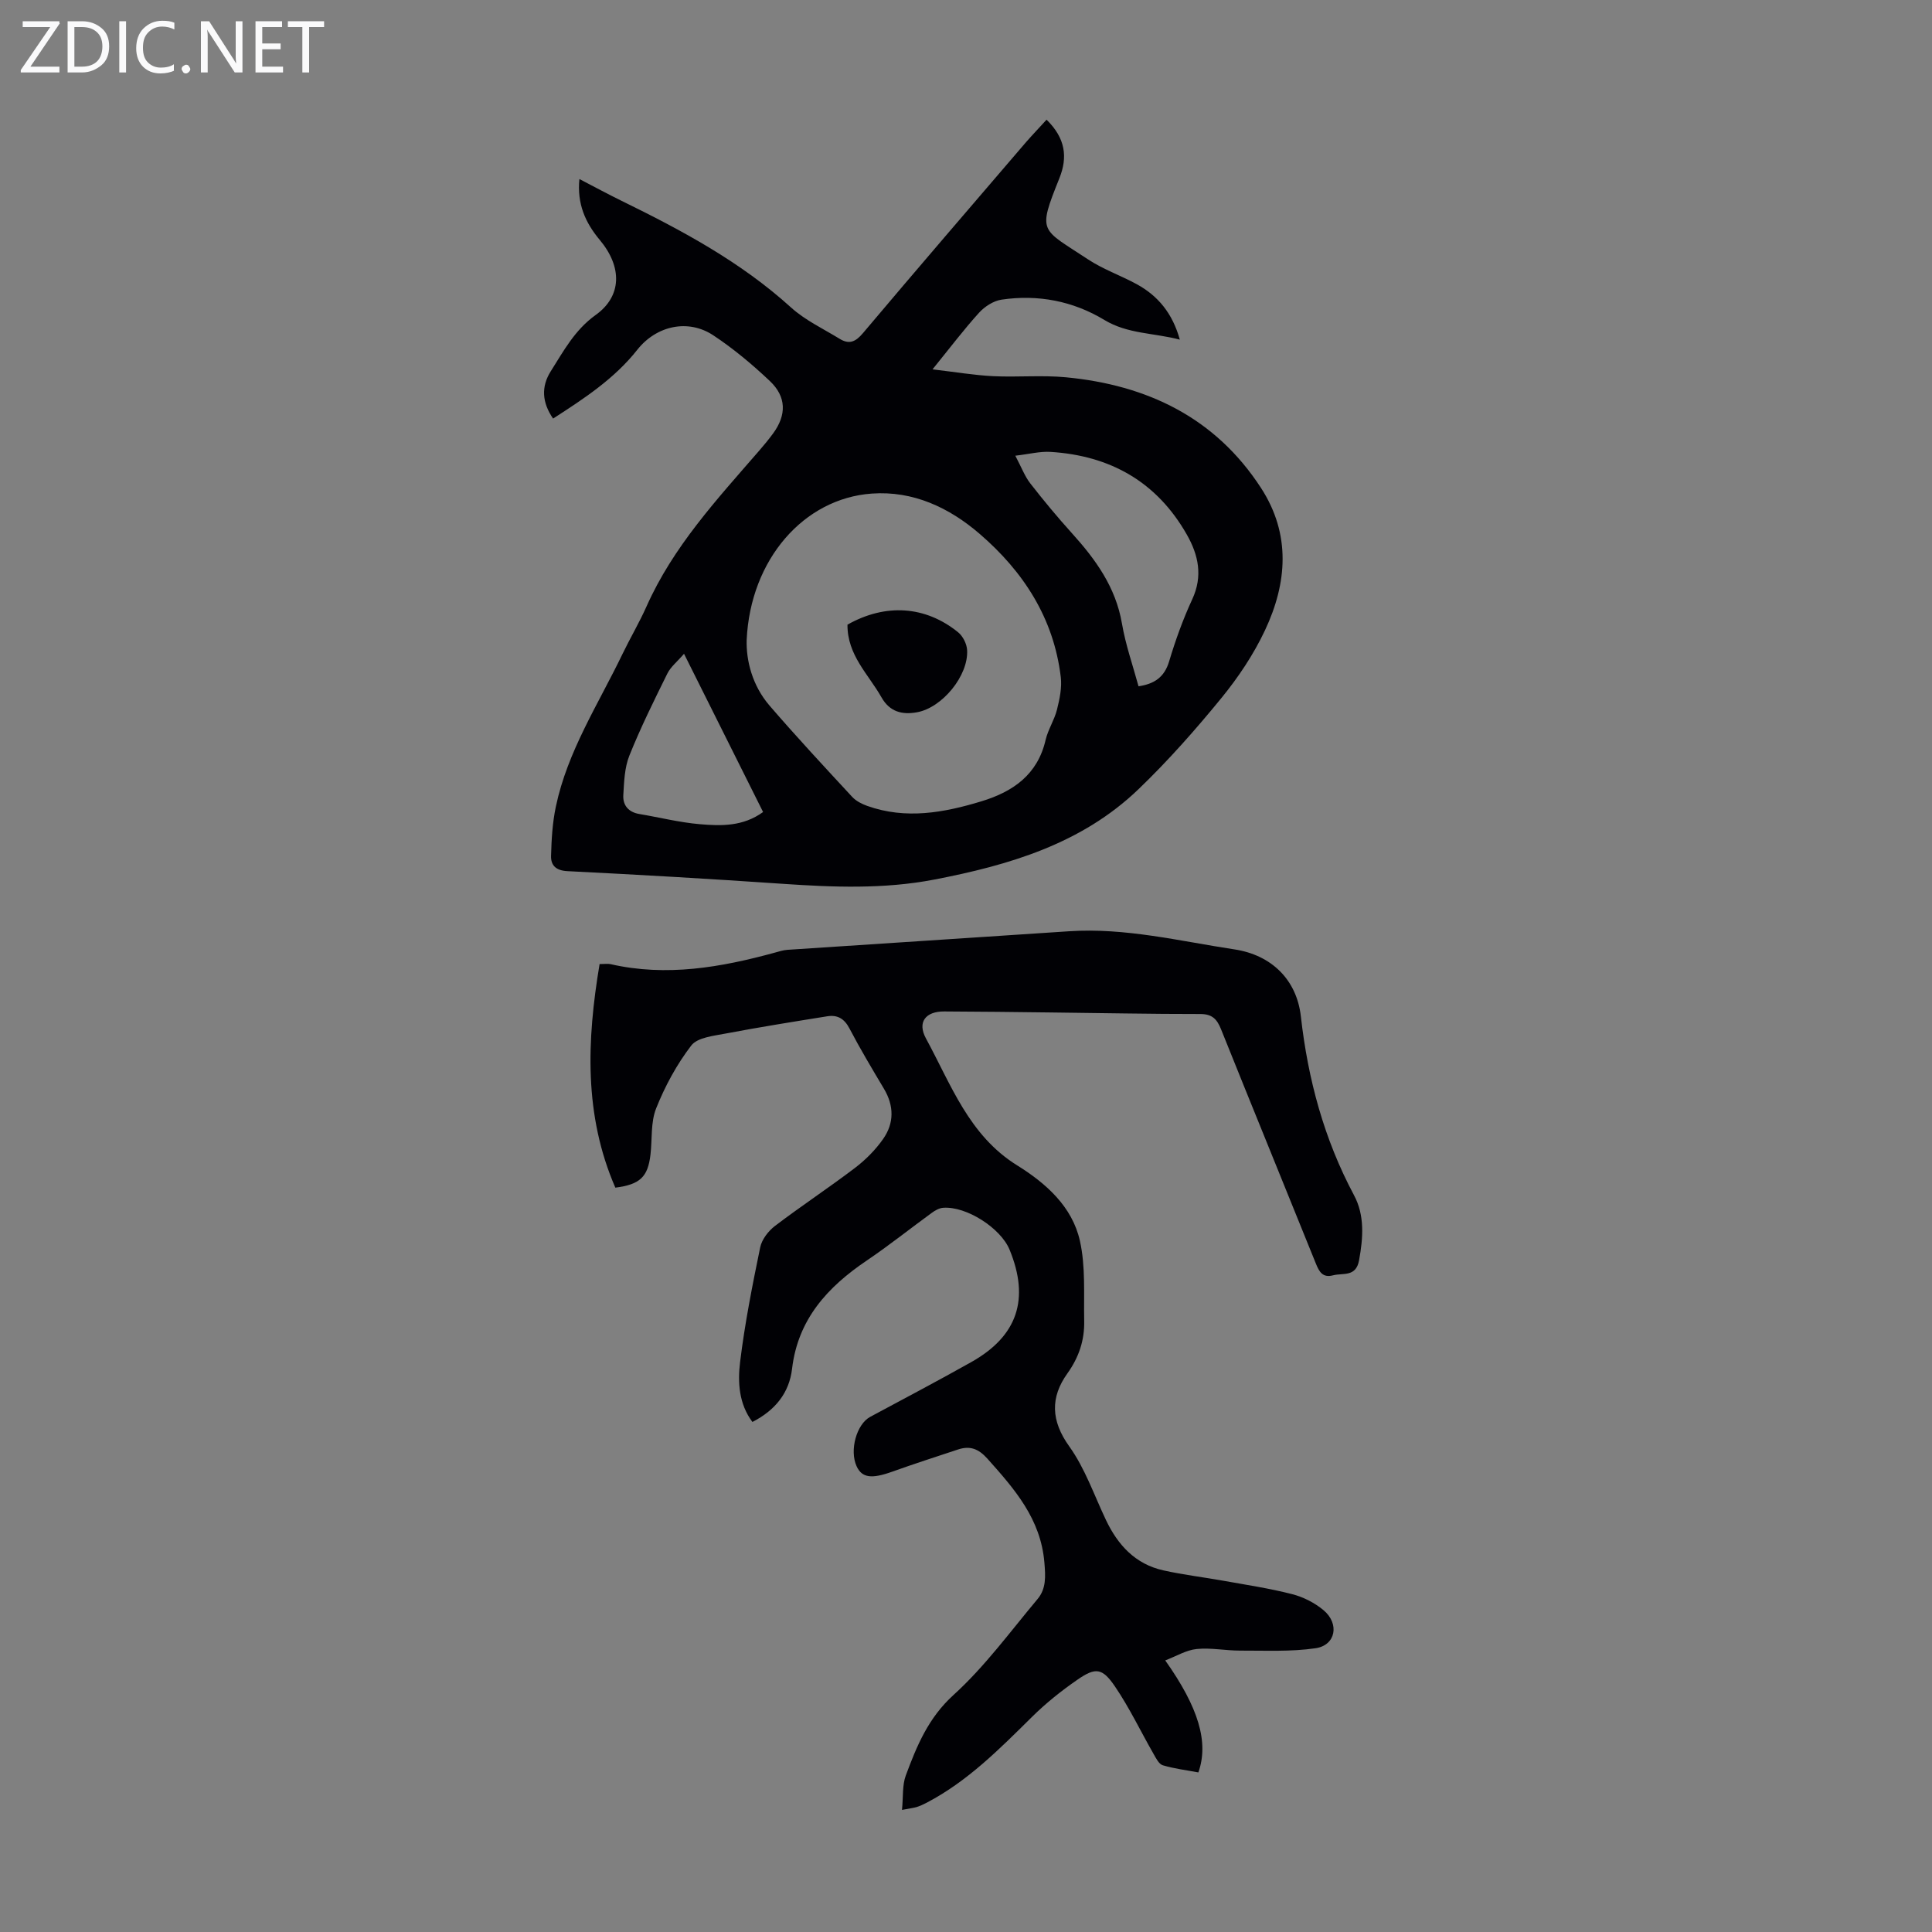
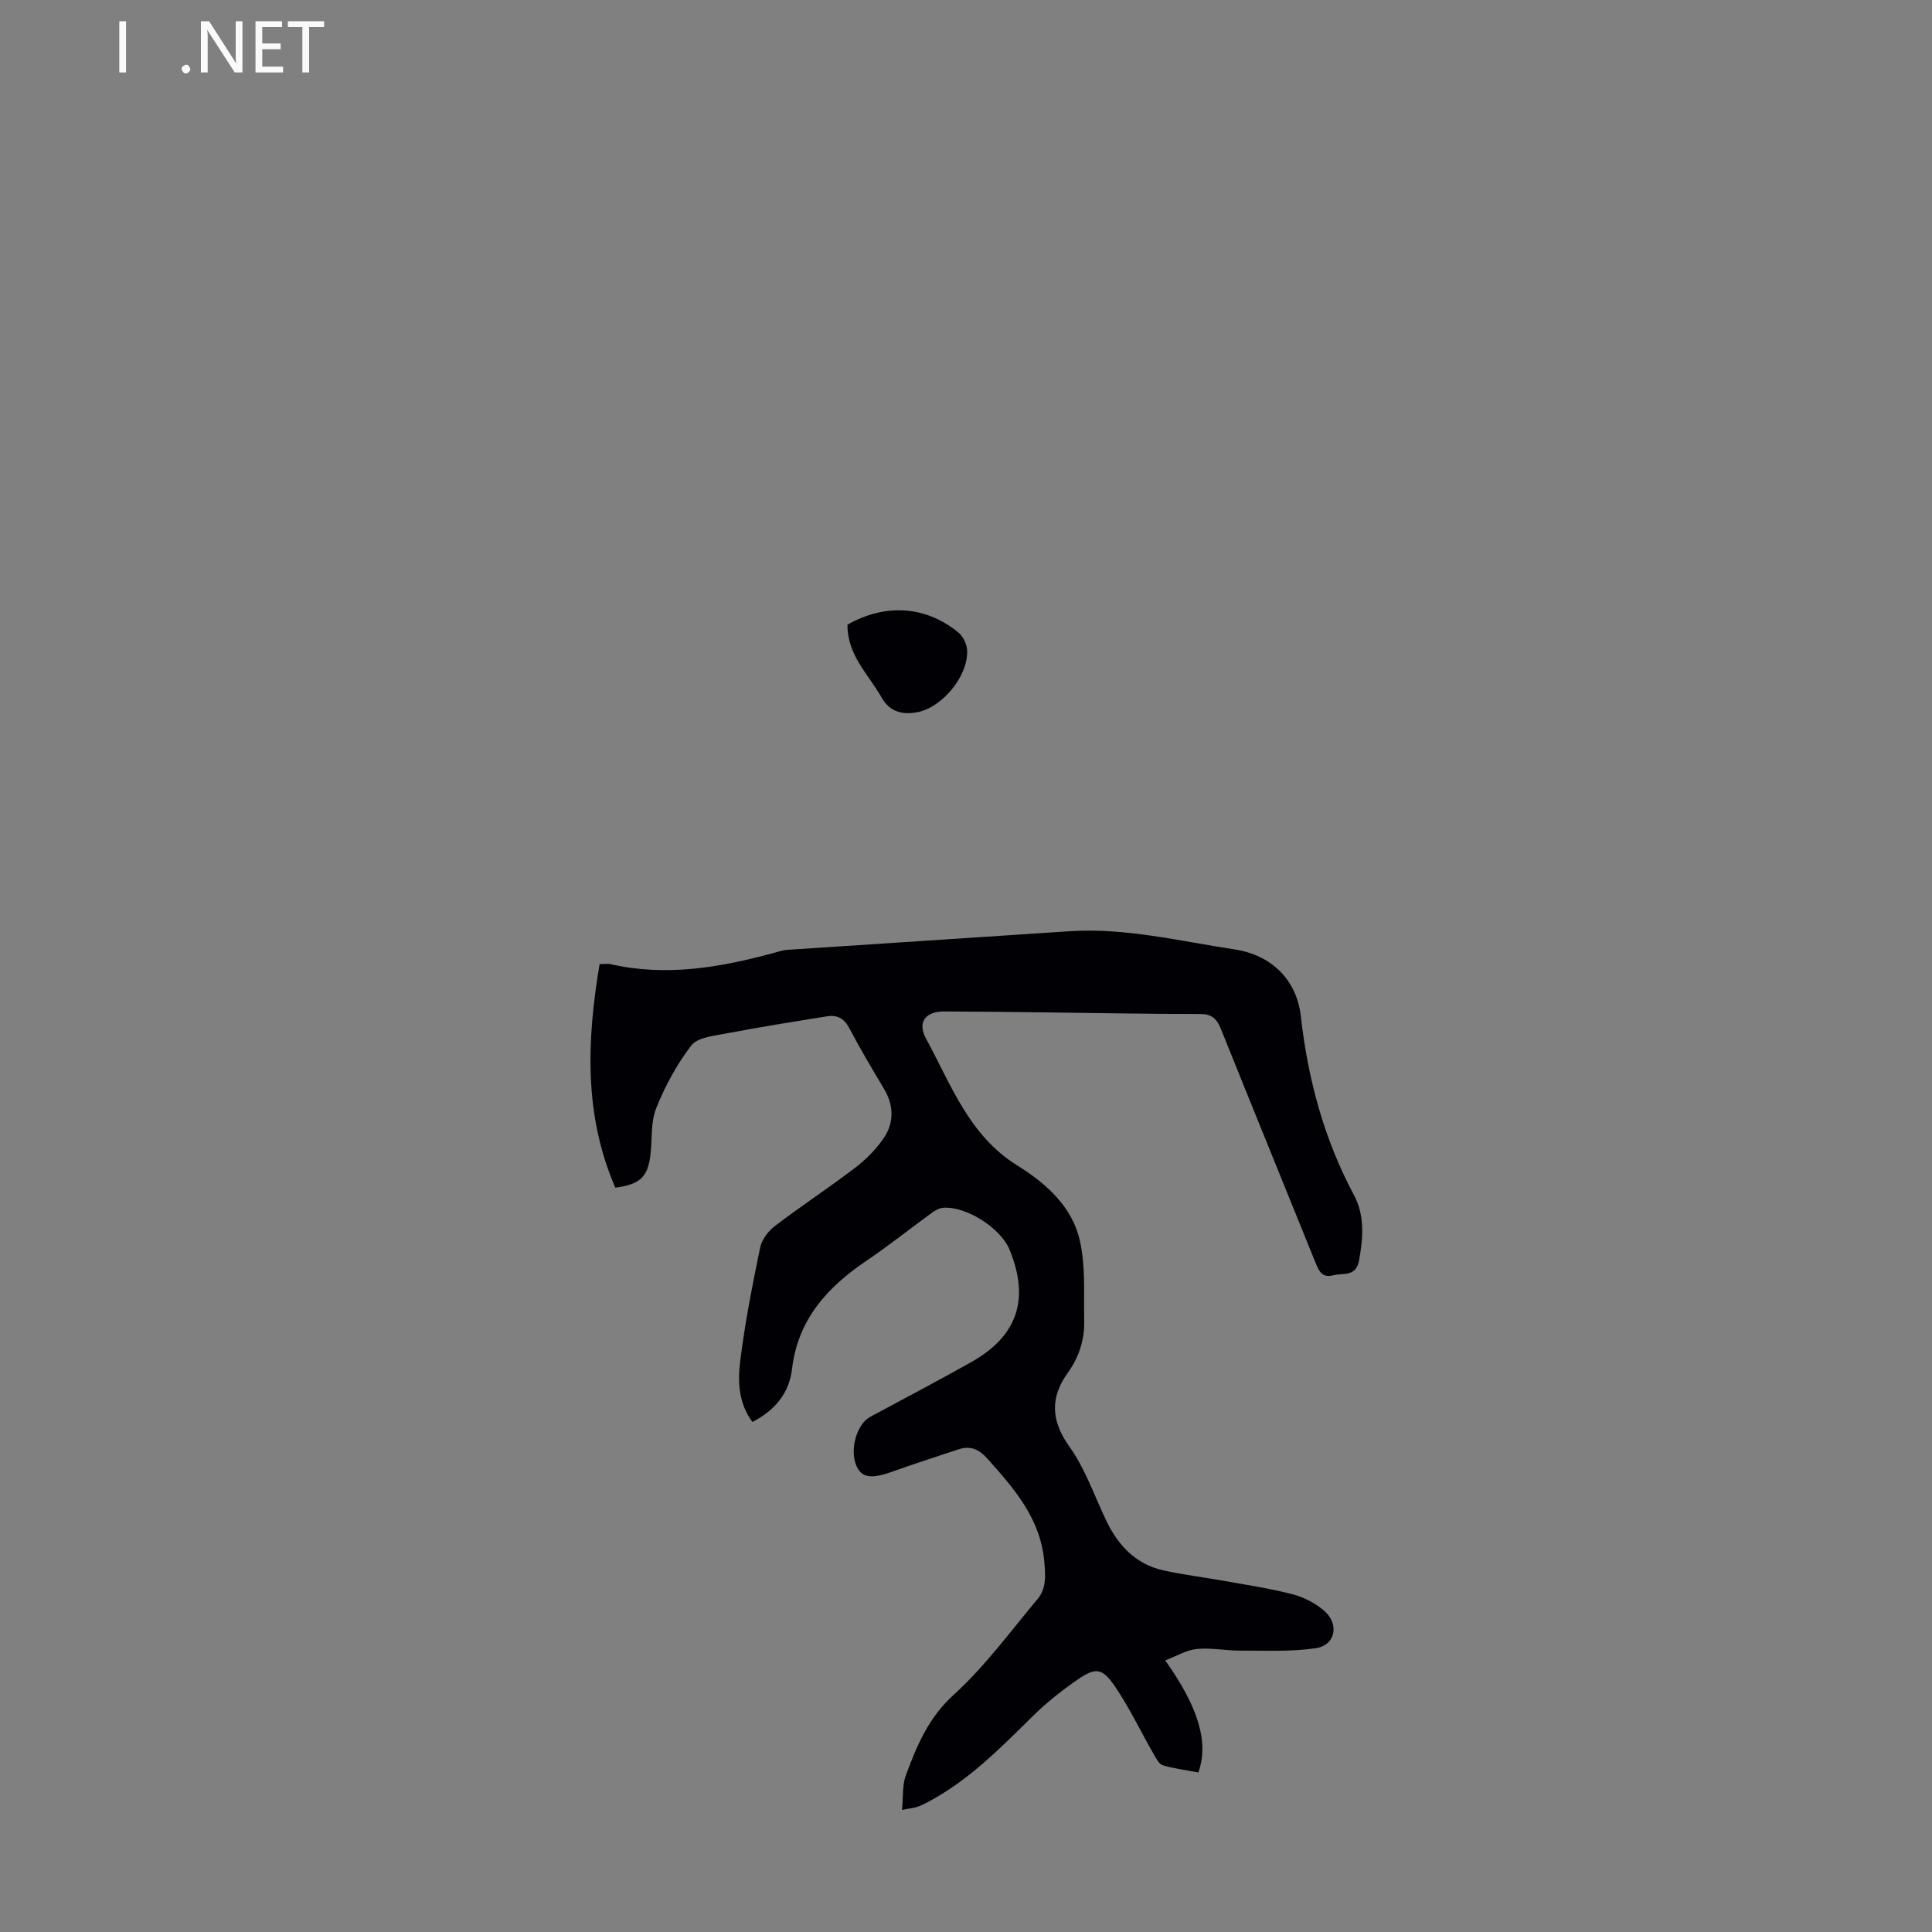
<svg xmlns="http://www.w3.org/2000/svg" enable-background="new 0 0 400 400" viewBox="0 0 400 400">
  <rect x="0" y="0" width="400" height="400" fill="#808080" stroke="none" />
  <g fill="#fafafb">
-     <path d="m12.4 4.8-6.1 9h6v1.2h-8v-.5l6.1-8.9h-5.7v-1.2h7.6v.4z" />
-     <path d="m14 15v-10.6h3c1.6 0 2.9.5 4 1.4s1.6 2.2 1.6 3.8-.5 3-1.6 3.9-2.4 1.5-4 1.5zm1.4-9.4v8.2h1.6c1.3 0 2.4-.4 3.1-1.1s1.1-1.8 1.1-3.1-.4-2.3-1.2-3-1.8-1-3.1-1z" />
    <path d="m26.1 4.4v10.6h-1.4v-10.6z" />
-     <path d="m36.1 14.6c-.8.4-1.8.6-2.9.6-1.5 0-2.7-.5-3.6-1.4s-1.4-2.2-1.4-3.8c0-1.7.5-3.1 1.5-4.1s2.3-1.6 3.9-1.6c1 0 1.8.1 2.5.4v1.4c-.8-.4-1.6-.6-2.5-.6-1.2 0-2.1.4-2.9 1.2s-1.1 1.8-1.1 3.2c0 1.3.3 2.3 1 3s1.6 1.1 2.7 1.1c1 0 2-.2 2.7-.7v1.3z" />
    <path d="m37.6 14.3c0-.2.1-.5.3-.6s.4-.3.6-.3c.3 0 .5.1.6.3s.3.4.3.6-.1.4-.3.6-.4.3-.6.3c-.3 0-.5-.1-.6-.3s-.3-.4-.3-.6z" />
    <path d="m50.2 15h-1.6l-5.3-8.2c-.2-.2-.3-.5-.4-.7 0 .2.1.7.1 1.5v7.4h-1.4v-10.6h1.7l5.2 8.1c.2.4.4.6.4.7 0-.3-.1-.8-.1-1.5v-7.3h1.4z" />
    <path d="m58.6 15h-5.7v-10.6h5.5v1.2h-4.1v3.4h3.8v1.2h-3.8v3.6h4.3z" />
    <path d="m67.1 5.6h-3.1v9.4h-1.4v-9.4h-3v-1.2h7.5z" />
  </g>
-   <path d="m216.68 24.78c3.92 3.84 4.41 7.75 2.65 12.13-4.57 11.41-3.86 10.31 5.92 16.78 3.14 2.08 6.81 3.35 10.14 5.17 4.38 2.41 7.37 6.02 8.88 11.46-5.44-1.43-10.78-1.15-15.63-4.08-6.48-3.92-13.75-5.32-21.29-4.2-1.67.25-3.49 1.43-4.65 2.71-3.14 3.46-5.97 7.21-9.63 11.72 4.69.55 8.58 1.21 12.5 1.41 5.02.25 10.1-.24 15.09.23 16.85 1.6 30.98 8.35 40.44 22.95 6.19 9.56 5.41 19.66.79 29.46-2.35 4.99-5.52 9.73-9.02 14.01-5.37 6.57-11.03 12.98-17.15 18.86-11.76 11.31-26.78 15.73-42.31 18.72-10.41 2-20.91 1.59-31.42.87-14.83-1.02-29.68-1.88-44.53-2.62-2.39-.12-3.42-1.23-3.37-3.14.09-3.43.29-6.91 1-10.25 2.41-11.44 8.79-21.19 13.77-31.53 1.6-3.32 3.49-6.51 4.99-9.87 5.5-12.37 14.56-22.15 23.27-32.19 1.03-1.18 2.02-2.39 2.95-3.65 2.78-3.8 2.78-7.57-.68-10.84-3.64-3.44-7.53-6.7-11.7-9.46-5.25-3.48-11.81-1.99-15.74 2.98-4.72 5.98-10.97 10.08-17.44 14.25-2.3-3.33-2.5-6.61-.47-9.81 2.66-4.2 4.96-8.54 9.29-11.64 5.44-3.89 5.53-9.94.84-15.54-3-3.59-4.72-7.49-4.21-12.6 3.06 1.59 5.89 3.12 8.77 4.53 12.46 6.1 24.62 12.61 35.02 22.04 2.93 2.66 6.69 4.42 10.11 6.52 1.93 1.18 3.26.65 4.79-1.17 11.18-13.26 22.49-26.39 33.78-39.56 1.34-1.53 2.73-2.98 4.25-4.65zm-62.09 107.71c-.12 4.2 1.11 9.4 4.77 13.64 5.54 6.42 11.32 12.64 17.08 18.86.79.85 1.98 1.46 3.1 1.86 8 2.85 15.87 1.42 23.66-.95 6.52-1.98 11.62-5.5 13.28-12.7.5-2.15 1.81-4.11 2.35-6.25.55-2.2 1.06-4.58.79-6.79-1.46-12.16-7.7-21.79-16.77-29.61-6.34-5.47-13.8-8.97-22.35-8.36-14.09 1-25.14 13.65-25.91 30.3zm81.13 9.6c3.25-.49 5.34-1.85 6.33-5.14 1.31-4.38 2.87-8.72 4.79-12.87 2.23-4.81 1.29-9.16-1.12-13.4-6.21-10.92-15.85-16.35-28.21-17.12-2.2-.14-4.45.46-7.3.79 1.3 2.46 1.96 4.27 3.09 5.72 2.74 3.52 5.6 6.97 8.59 10.28 4.94 5.46 9.11 11.21 10.4 18.76.75 4.4 2.25 8.64 3.43 12.98zm-77.73 26.03c-5.4-10.8-10.76-21.53-16.37-32.76-1.37 1.6-2.75 2.68-3.45 4.09-2.77 5.6-5.55 11.21-7.87 17-1 2.5-1.09 5.43-1.25 8.18-.12 2.09 1.06 3.52 3.31 3.9 4.18.7 8.32 1.75 12.53 2.11 4.4.38 8.93.5 13.1-2.52z" fill="#010105" />
  <path d="m186.75 374.72c.27-2.76.04-5.11.78-7.11 2.27-6.12 4.65-11.93 9.88-16.68 6.48-5.88 11.75-13.12 17.41-19.87 1.8-2.15 1.65-4.68 1.41-7.54-.75-9.06-6.17-15.22-11.79-21.51-1.87-2.09-3.63-2.72-6.09-1.91-4.56 1.51-9.12 2.98-13.64 4.6-4.24 1.52-6.24 1.29-7.35-1.11-1.53-3.31-.02-8.73 2.81-10.25 6.99-3.76 14.02-7.45 20.93-11.34 9.58-5.39 12.12-13.05 7.92-23.27-1.85-4.49-8.97-9.04-13.76-8.67-.8.06-1.65.54-2.32 1.03-4.51 3.28-8.88 6.78-13.5 9.9-8.11 5.48-14.24 12.15-15.45 22.39-.59 5.02-3.49 8.6-8.21 11.02-2.82-3.75-3.06-8.22-2.55-12.41.97-7.97 2.54-15.87 4.16-23.74.34-1.64 1.69-3.39 3.07-4.44 5.43-4.13 11.14-7.89 16.57-12.02 2.19-1.67 4.22-3.71 5.8-5.96 2.31-3.28 2.29-6.88.18-10.42-2.46-4.13-4.93-8.26-7.16-12.52-1.06-2.02-2.5-2.81-4.57-2.48-7.05 1.13-14.11 2.26-21.13 3.59-2.46.47-5.76.81-7.03 2.46-3 3.91-5.44 8.41-7.27 13.01-1.16 2.9-.8 6.4-1.18 9.62-.54 4.57-2.15 6.15-7.27 6.8-6.52-14.99-5.92-30.47-3.26-46.29 1.03 0 1.69-.12 2.28.02 11.58 2.64 22.83.67 34.01-2.39.86-.24 1.73-.52 2.61-.58 19.42-1.29 38.84-2.54 58.26-3.84 11.65-.78 22.9 2.03 34.27 3.75 7.63 1.15 12.9 6.23 13.76 13.88 1.47 13.04 4.8 25.4 11.01 37.03 2.23 4.17 1.89 8.82 1.04 13.46-.64 3.52-3.3 2.58-5.38 3.11-2.17.56-2.87-.73-3.57-2.45-6.52-16.17-13.13-32.3-19.62-48.48-.85-2.11-1.83-3.17-4.31-3.17-10.29.01-20.59-.21-30.88-.32-7.38-.09-14.77-.18-22.15-.21-3.83-.02-5.6 2.21-3.76 5.59 5.18 9.51 8.89 20.07 18.87 26.27 5.97 3.71 11.41 8.53 13 15.62 1.2 5.34.78 11.05.89 16.61.08 3.97-1.08 7.5-3.49 10.87-3.53 4.93-3.42 9.77.4 15.09 3.26 4.55 5.15 10.1 7.59 15.23 2.47 5.2 6.09 9.15 11.89 10.44 4.14.92 8.38 1.42 12.56 2.17 4.73.85 9.49 1.56 14.13 2.76 2.3.59 4.65 1.79 6.47 3.31 3.37 2.82 2.53 7.27-1.65 7.88-5.12.75-10.4.47-15.61.49-3 .01-6.04-.63-9-.33-2.17.22-4.23 1.49-6.51 2.36 6.94 9.8 9.05 16.98 6.86 23.19-2.42-.46-4.96-.76-7.37-1.48-.81-.24-1.42-1.5-1.93-2.39-2.66-4.64-4.97-9.52-7.97-13.93-2.61-3.84-4.01-3.99-7.72-1.43-3.35 2.31-6.58 4.89-9.47 7.75-6.7 6.62-13.3 13.3-21.75 17.73-.69.36-1.41.7-2.15.93-.71.2-1.48.28-3 .58z" fill="#010105" />
  <path d="m175.46 129.33c7.85-4.44 16.14-3.92 22.91 1.58.99.8 1.79 2.4 1.86 3.68.31 5.28-5.15 11.94-10.38 12.88-3.07.55-5.64-.07-7.36-3.11-2.7-4.77-7.08-8.73-7.03-15.03z" fill="#010105" />
</svg>